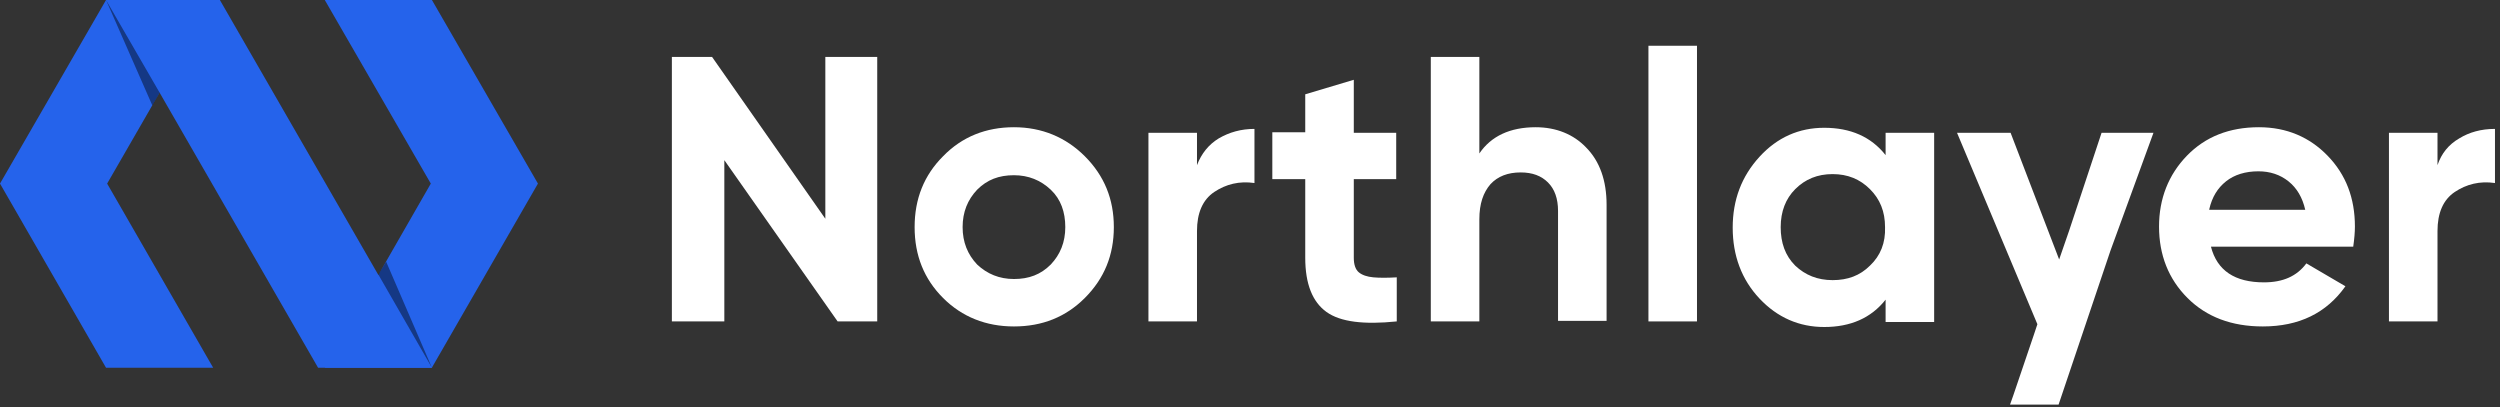
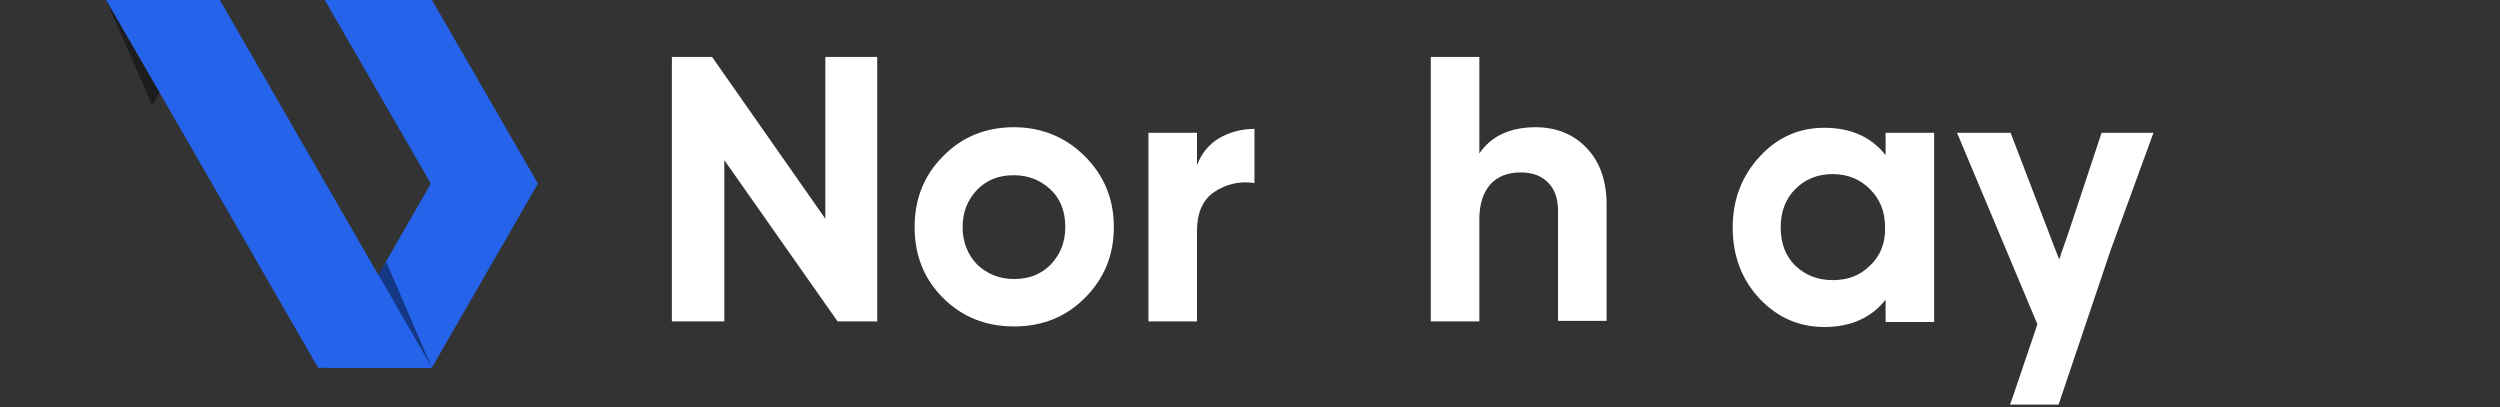
<svg xmlns="http://www.w3.org/2000/svg" width="100%" height="100%" viewBox="0 0 448 73" version="1.1" xml:space="preserve" style="fill-rule:evenodd;clip-rule:evenodd;stroke-linejoin:round;stroke-miterlimit:2;">
  <rect x="0" y="0" width="448" height="73" fill="#333333" stroke="none" />
  <g transform="matrix(1,0,0,1,-37.822,-73.718)">
    <g transform="matrix(1,0,0,1,-462.378,-237.483)">
-       <path d="M519.4,344.1L538.4,377.1L519.2,377.1L500.2,344.1L519.2,311.2L538.4,311.2L528.8,327.8L519.4,344.1Z" style="fill:rgb(37,99,235);fill-rule:nonzero;" />
-     </g>
+       </g>
    <g transform="matrix(1,0,0,1,-462.378,-237.483)">
      <path d="M596.6,344.1L577.7,376.9L577.6,377.1L558.4,377.1L568.1,360.3L577.4,344.1L558.4,311.2L577.6,311.2L596.6,344.1Z" style="fill:rgb(37,99,235);fill-rule:nonzero;" />
    </g>
    <g transform="matrix(1,0,0,1,-462.378,-237.483)">
      <path d="M577.6,377.1L557.2,377.1L528.8,327.8L519.2,311.2L539.6,311.2L567.9,360.3L577.5,376.9L577.6,377.1Z" style="fill:rgb(37,99,235);fill-rule:nonzero;" />
    </g>
    <g transform="matrix(1,0,0,1,-462.378,-237.483)">
-       <path d="M519.2,311.2L527.5,330.1L528.8,327.8L519.2,311.2Z" style="fill-opacity:0.44;fill-rule:nonzero;" />
+       <path d="M519.2,311.2L527.5,330.1L528.8,327.8L519.2,311.2" style="fill-opacity:0.44;fill-rule:nonzero;" />
    </g>
    <g transform="matrix(1,0,0,1,-462.378,-237.483)">
      <path d="M577.6,377.1L569.4,358.1L568,360.4L577.6,377.1Z" style="fill-opacity:0.44;fill-rule:nonzero;" />
    </g>
    <g transform="matrix(1,0,0,1,-462.378,-237.483)">
      <path d="M648.1,350.4L627.8,321.4L620.6,321.4L620.6,368.8L630,368.8L630,339.9L650.3,368.8L657.4,368.8L657.4,321.4L648.1,321.4L648.1,350.4Z" style="fill:white;fill-rule:nonzero;" />
      <path d="M681.9,334C676.9,334 672.6,335.7 669.2,339.2C665.8,342.6 664.1,346.8 664.1,351.9C664.1,357 665.8,361.2 669.2,364.6C672.6,368 676.9,369.7 681.9,369.7C687,369.7 691.2,368 694.6,364.6C698.1,361.1 699.8,356.9 699.8,351.9C699.8,346.9 698.1,342.7 694.6,339.2C691.2,335.8 686.9,334 681.9,334ZM688.5,358.6C686.7,360.4 684.6,361.2 681.9,361.2C679.3,361.2 677.1,360.3 675.3,358.6C673.6,356.8 672.7,354.6 672.7,351.9C672.7,349.2 673.6,347 675.3,345.2C677.1,343.4 679.2,342.6 681.9,342.6C684.5,342.6 686.7,343.5 688.5,345.2C690.3,346.9 691.1,349.2 691.1,351.9C691.1,354.6 690.2,356.8 688.5,358.6Z" style="fill:white;fill-rule:nonzero;" />
      <path d="M714.7,340.8L714.7,335L706,335L706,368.8L714.7,368.8L714.7,352.6C714.7,349.4 715.7,347 717.8,345.6C719.9,344.2 722.3,343.6 725,344L725,334.3C722.6,334.3 720.5,334.9 718.6,336C716.8,337.1 715.5,338.7 714.7,340.8Z" style="fill:white;fill-rule:nonzero;" />
-       <path d="M742.8,325.5L734.1,328.1L734.1,334.9L728.2,334.9L728.2,343.3L734.1,343.3L734.1,357.4C734.1,362.1 735.4,365.3 737.9,367.1C740.4,368.9 744.6,369.4 750.5,368.8L750.5,360.9C748.8,361 747.4,361 746.3,360.9C745.2,360.8 744.3,360.5 743.7,360C743.1,359.5 742.8,358.6 742.8,357.4L742.8,343.3L750.4,343.3L750.4,335L742.8,335L742.8,325.5Z" style="fill:white;fill-rule:nonzero;" />
      <path d="M775.4,334C770.8,334 767.4,335.6 765.3,338.7L765.3,321.4L756.6,321.4L756.6,368.8L765.3,368.8L765.3,350.5C765.3,347.7 766,345.7 767.3,344.2C768.6,342.8 770.4,342.1 772.7,342.1C774.8,342.1 776.4,342.7 777.6,343.9C778.8,345.1 779.4,346.8 779.4,349L779.4,368.7L788.1,368.7L788.1,347.9C788.1,343.6 786.9,340.1 784.4,337.6C782.2,335.3 779.1,334 775.4,334Z" style="fill:white;fill-rule:nonzero;" />
-       <rect x="795.6" y="319.4" width="8.7" height="49.4" style="fill:white;" />
      <path d="M838.1,339C835.5,335.7 831.8,334.1 827.1,334.1C822.6,334.1 818.7,335.8 815.5,339.3C812.3,342.8 810.7,347 810.7,352C810.7,357 812.3,361.3 815.5,364.7C818.7,368.1 822.6,369.8 827.1,369.8C831.8,369.8 835.5,368.2 838.1,364.9L838.1,368.9L846.8,368.9L846.8,335L838.1,335L838.1,339ZM835.3,358.8C833.5,360.6 831.3,361.4 828.6,361.4C825.9,361.4 823.7,360.5 821.9,358.8C820.1,357 819.3,354.7 819.3,351.9C819.3,349.1 820.2,346.8 821.9,345.1C823.7,343.3 825.9,342.4 828.6,342.4C831.3,342.4 833.5,343.3 835.3,345.1C837.1,346.9 838,349.1 838,351.9C838.1,354.7 837.2,357 835.3,358.8Z" style="fill:white;fill-rule:nonzero;" />
      <path d="M871,352.5L869.2,357.7L860.5,335L850.9,335L865.3,369.3L864.7,371.1L861,382L860.4,383.7L869.1,383.7L878.4,356.1L886.1,335L876.8,335L871,352.5Z" style="fill:white;fill-rule:nonzero;" />
-       <path d="M905,334C899.7,334 895.4,335.7 892.1,339.1C888.8,342.5 887.1,346.8 887.1,351.8C887.1,356.9 888.8,361.2 892.2,364.6C895.6,368 900.1,369.7 905.7,369.7C912.2,369.7 917.1,367.3 920.5,362.5L913.5,358.4C911.8,360.7 909.3,361.8 905.9,361.8C900.7,361.8 897.5,359.7 896.4,355.4L921.9,355.4C922.1,354 922.2,352.8 922.2,351.8C922.2,346.7 920.6,342.5 917.3,339.1C914.1,335.8 910,334 905,334ZM896.1,348.7C896.6,346.5 897.6,344.9 899.1,343.7C900.6,342.5 902.6,341.9 904.9,341.9C907,341.9 908.8,342.5 910.3,343.7C911.8,344.9 912.8,346.6 913.3,348.8L896.1,348.8L896.1,348.7Z" style="fill:white;fill-rule:nonzero;" />
-       <path d="M940.9,336C939,337.1 937.7,338.7 937,340.8L937,335L928.3,335L928.3,368.8L937,368.8L937,352.6C937,349.4 938,347 940.1,345.6C942.2,344.2 944.6,343.6 947.3,344L947.3,334.3C944.8,334.3 942.7,334.9 940.9,336Z" style="fill:white;fill-rule:nonzero;" />
    </g>
  </g>
</svg>